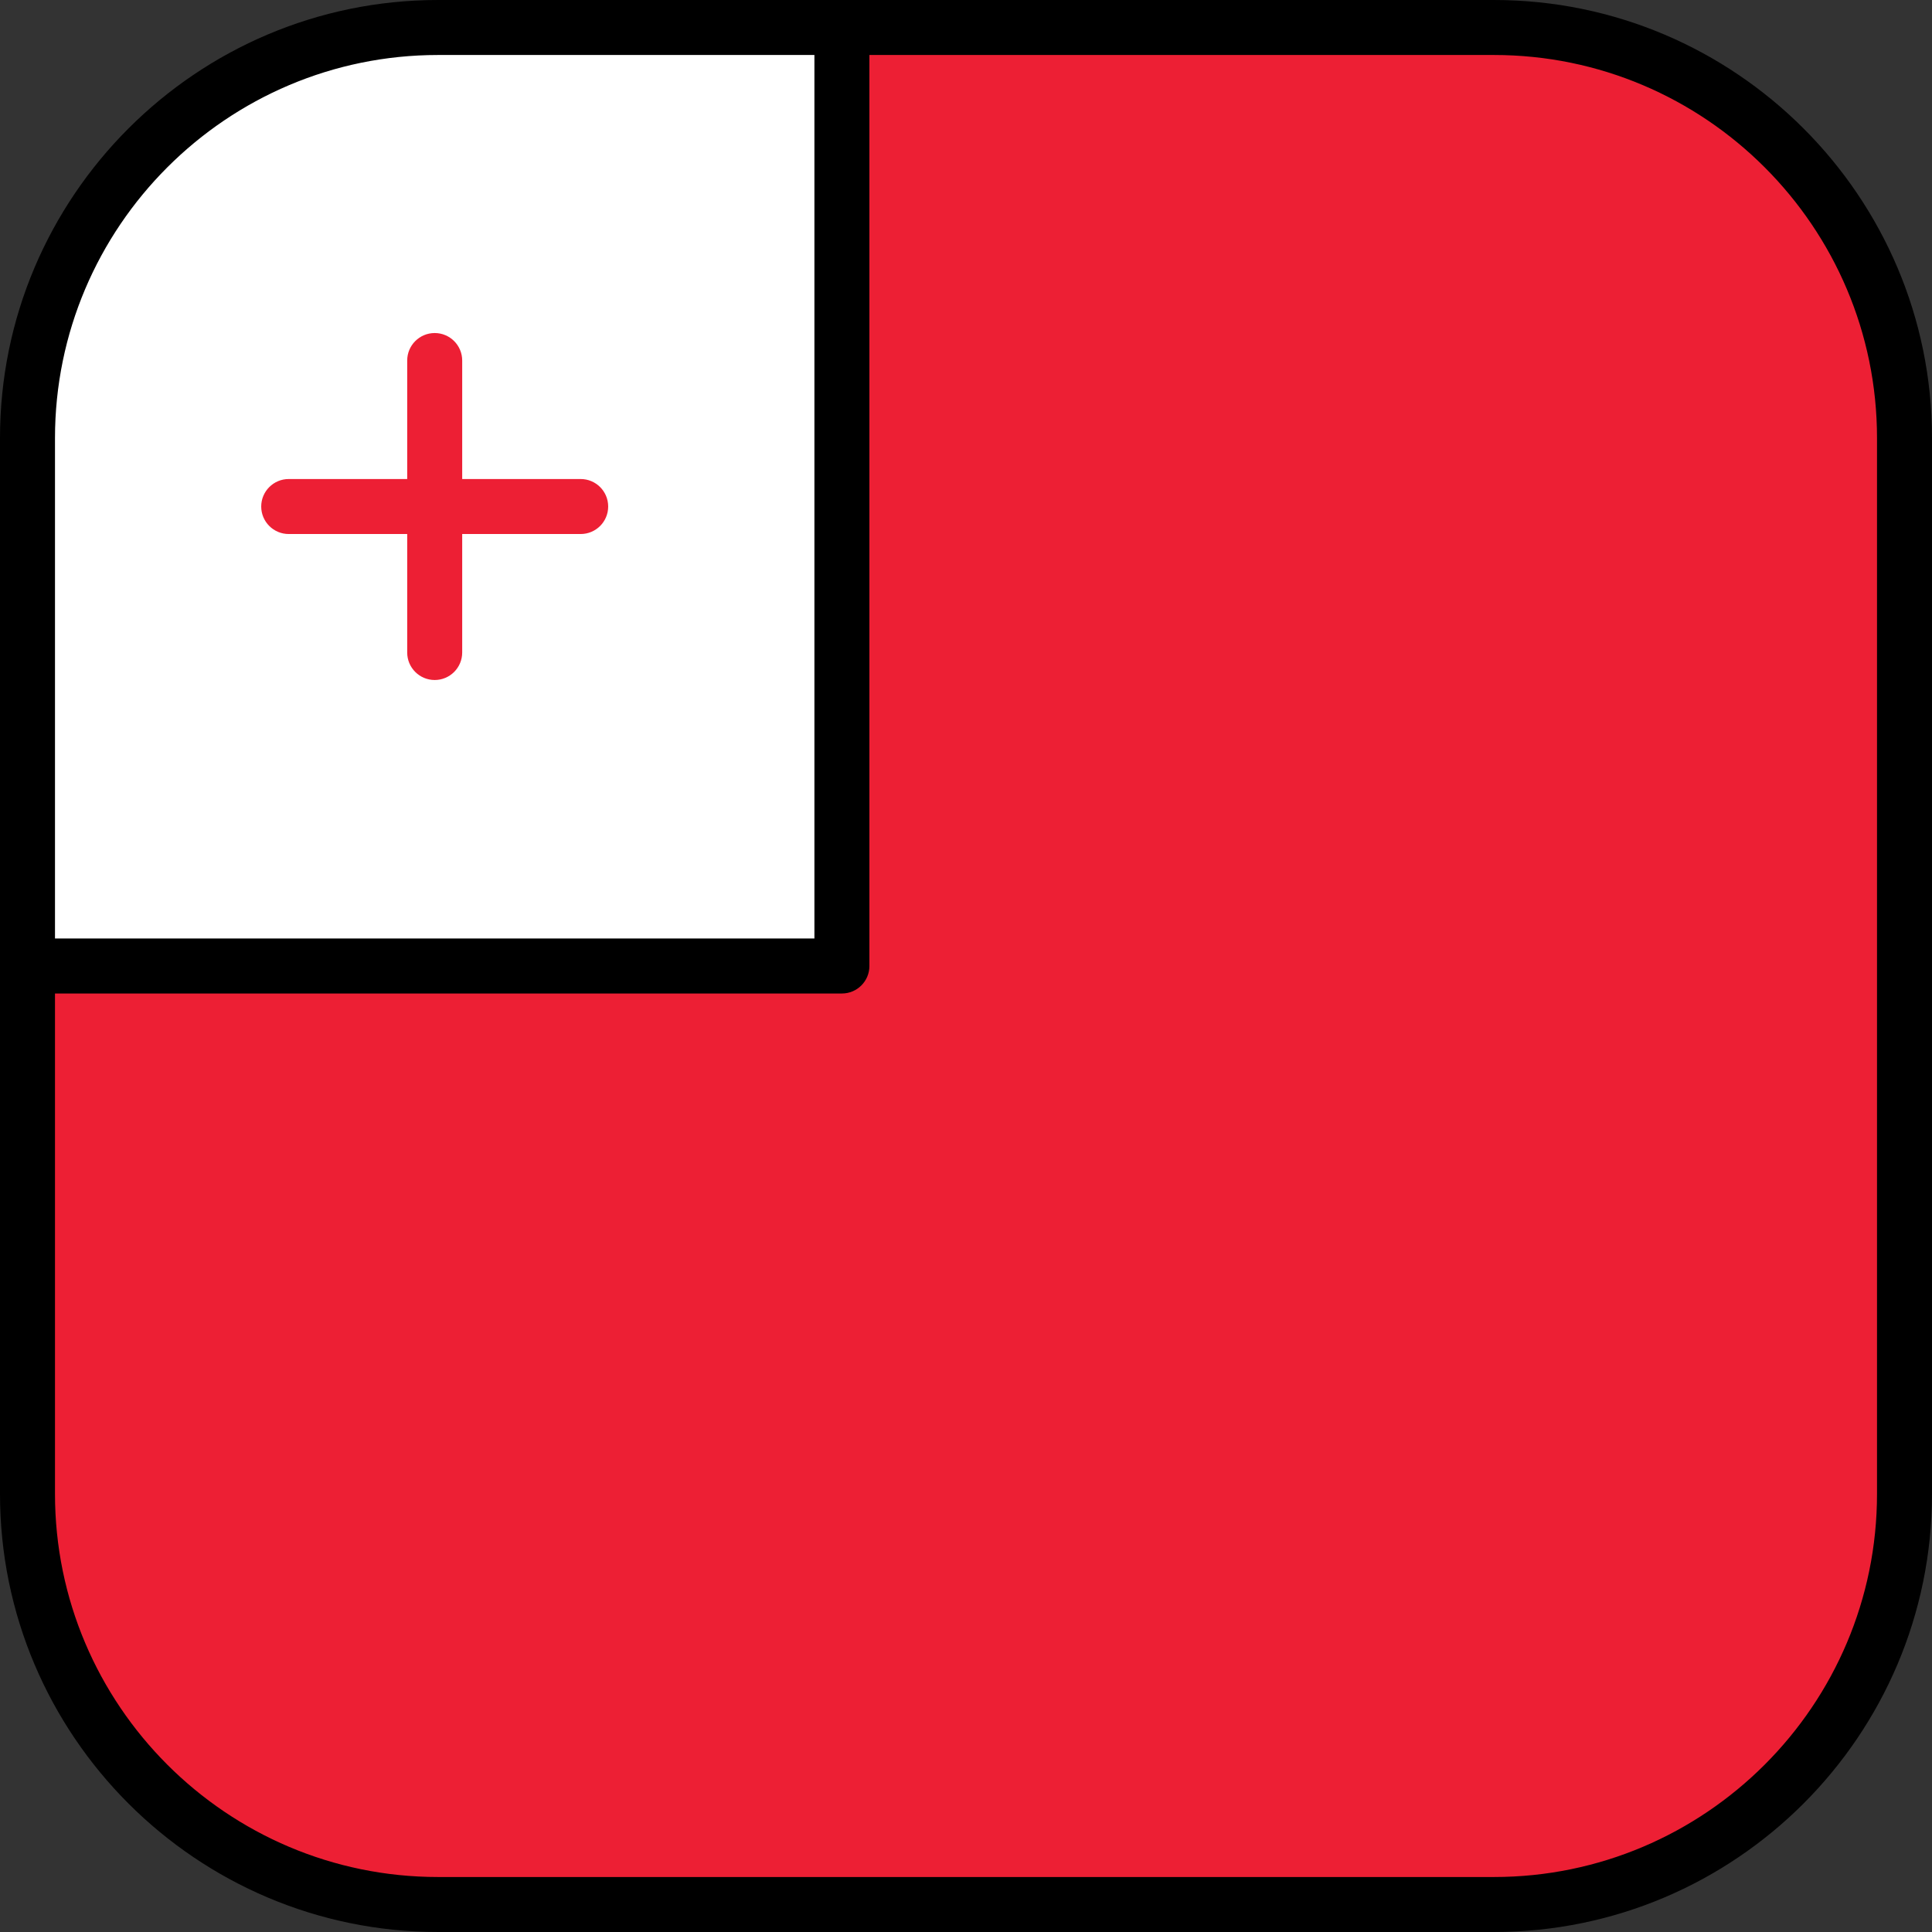
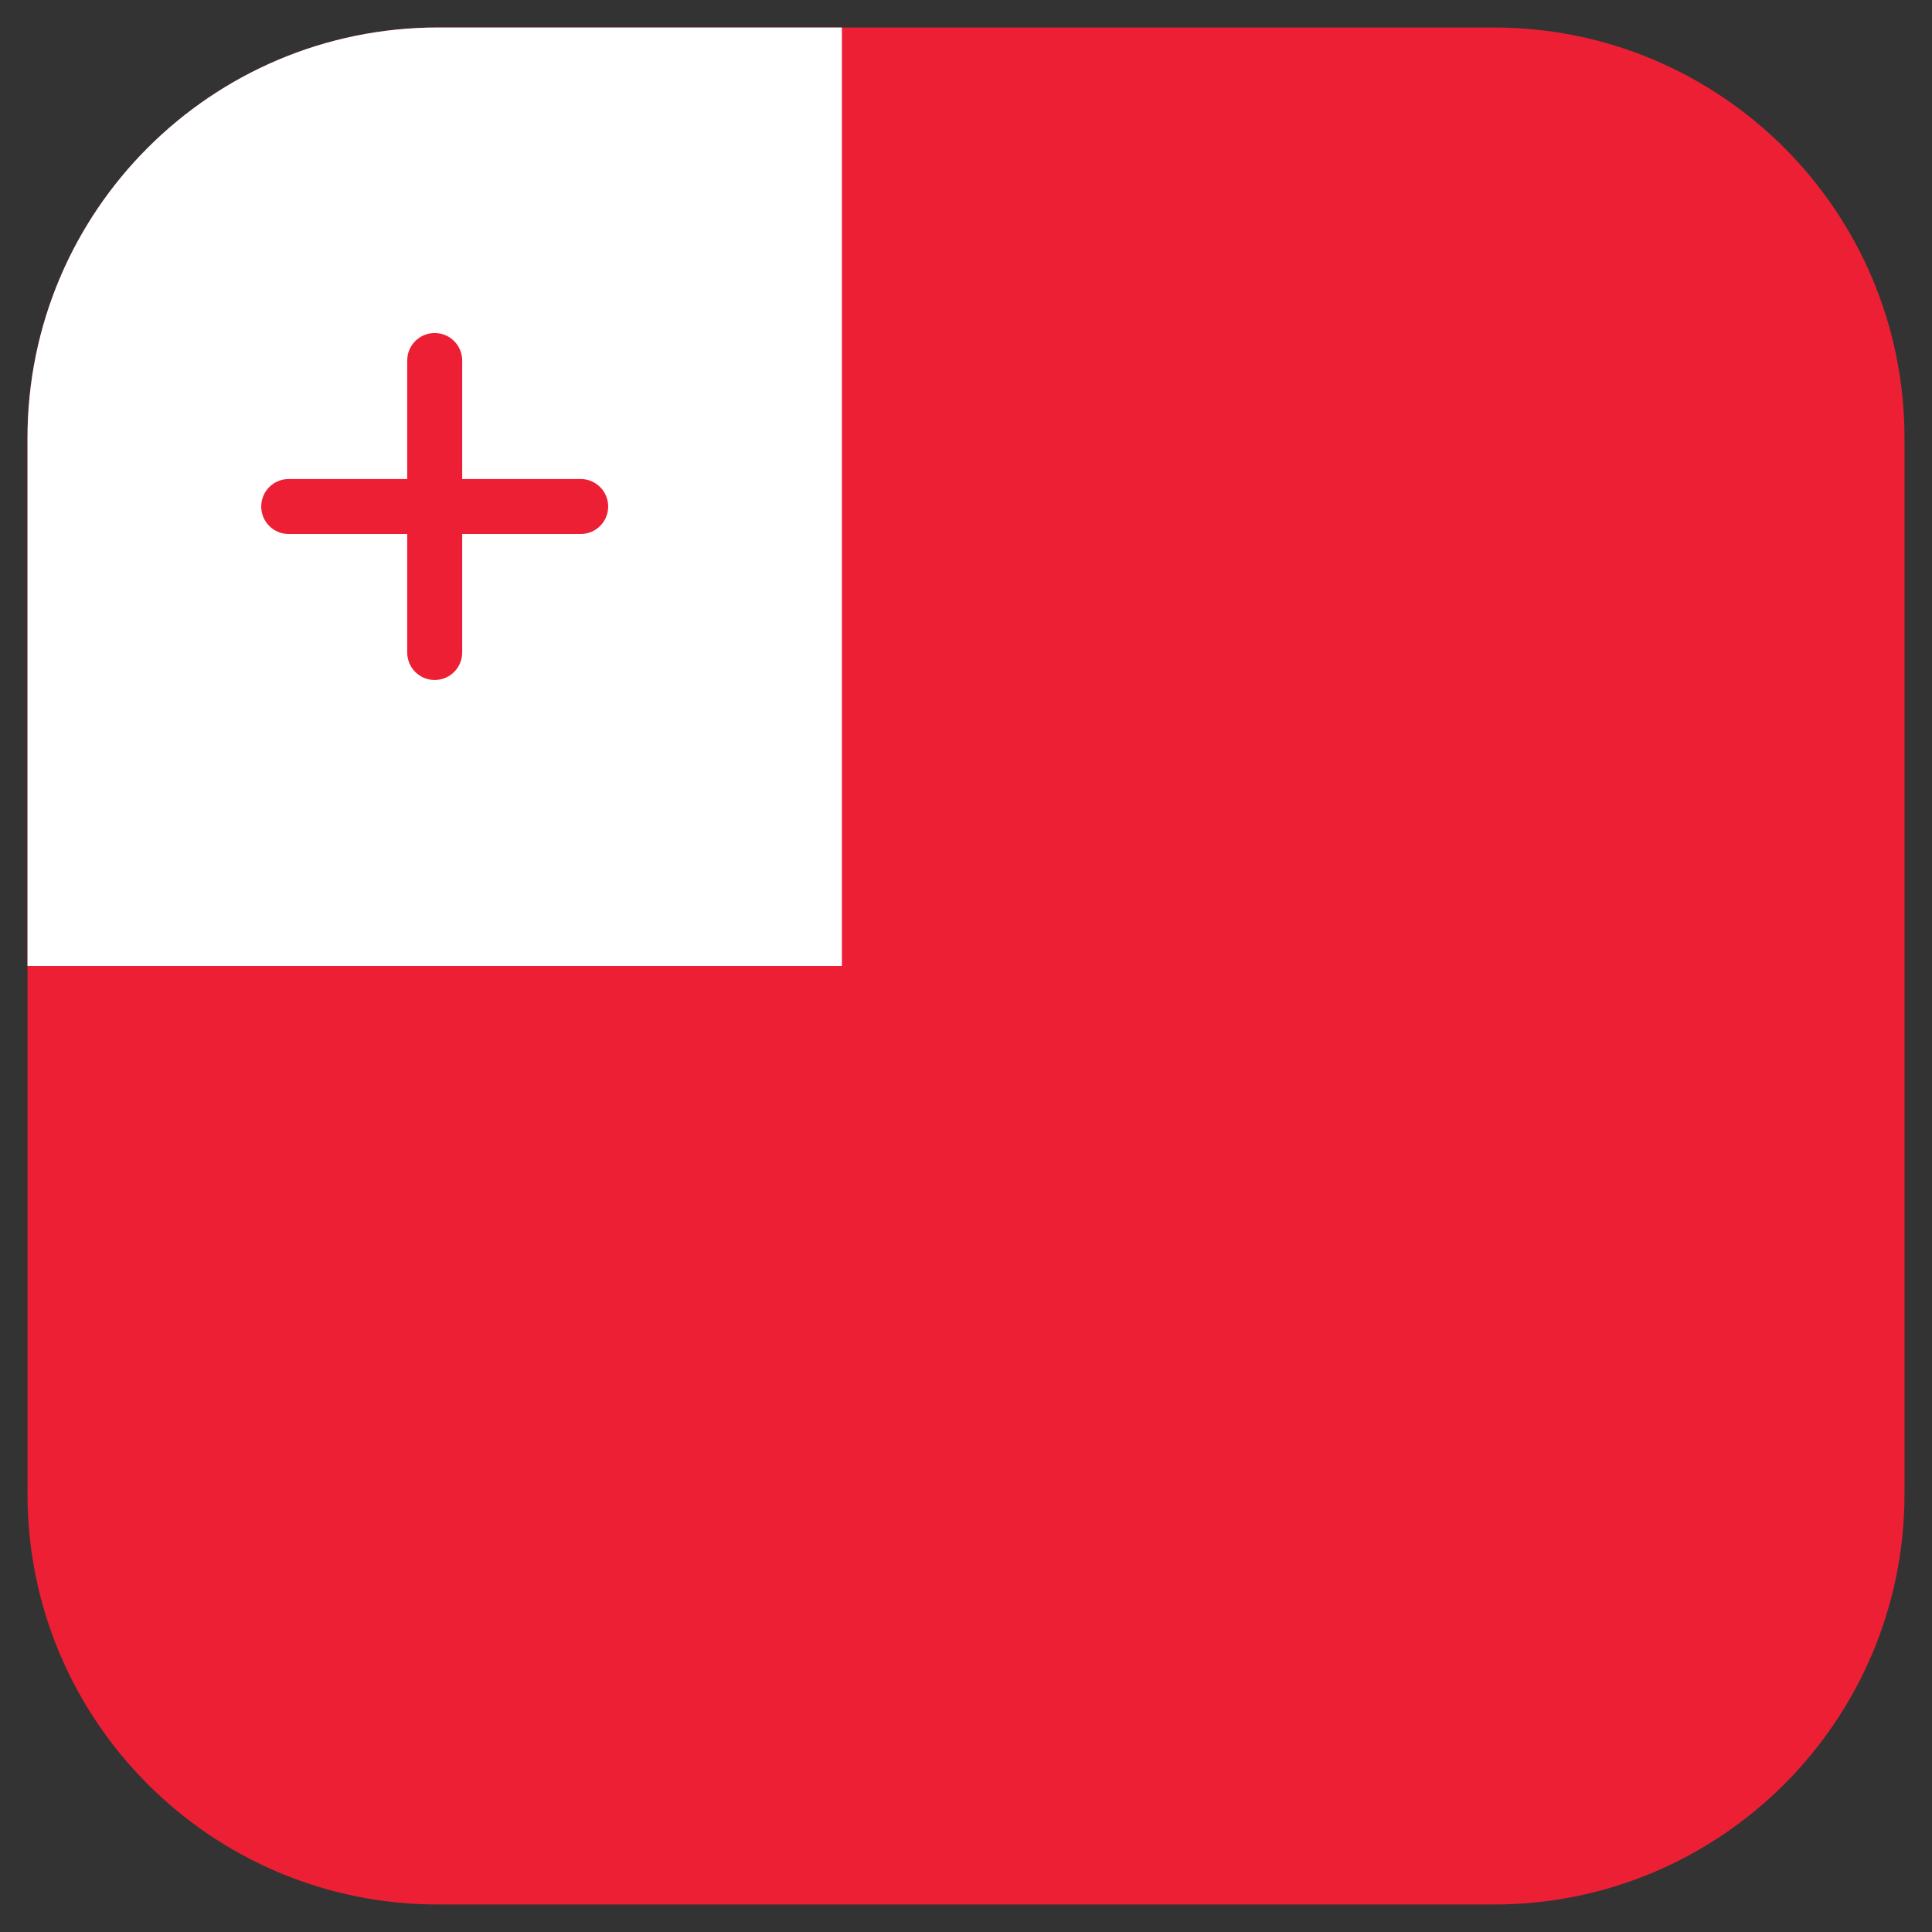
<svg xmlns="http://www.w3.org/2000/svg" height="800px" width="800px" version="1.1" id="Layer_1" viewBox="0 0 512 512" xml:space="preserve">
  <rect x="0" y="0" width="512" height="512" fill="#333333" stroke="none" />
  <path style="fill:#ED1F34;" d="M395.901,7.286H116.099C56.003,7.286,7.286,56.004,7.286,116.099v279.803  c0,60.095,48.717,108.812,108.812,108.812h279.803c60.095,0,108.812-48.717,108.812-108.812V116.099  C504.714,56.004,455.997,7.286,395.901,7.286z" />
  <path style="fill:#FFFFFF;" d="M223.115,7.286H116.094C56.001,7.289,7.286,56.005,7.286,116.099V256h215.829L223.115,7.286  L223.115,7.286z" />
  <path style="fill:#ED1F34;" d="M153.889,126.947h-31.402V95.545c0-4.024-3.262-7.287-7.286-7.287c-4.025,0-7.287,3.262-7.287,7.287  v31.402H76.511c-4.025,0-7.286,3.262-7.286,7.287s3.262,7.286,7.286,7.286h31.402v31.402c0,4.024,3.262,7.286,7.287,7.286  s7.286-3.262,7.286-7.286V141.52h31.402c4.025,0,7.286-3.262,7.286-7.286S157.914,126.947,153.889,126.947z" />
-   <path d="M395.901,0H116.099C52.082,0,0,52.082,0,116.099v279.803C0,459.918,52.082,512,116.099,512h279.803  C459.918,512,512,459.918,512,395.901V116.099C512,52.082,459.918,0,395.901,0z M116.099,14.573h99.73v234.14H14.573V116.099  C14.573,60.117,60.118,14.573,116.099,14.573z M497.427,395.901c0,55.982-45.545,101.526-101.526,101.526H116.099  c-55.981,0-101.526-45.544-101.526-101.526V263.286h208.542c4.025,0,7.286-3.262,7.286-7.286V14.573h165.5  c55.981,0,101.526,45.544,101.526,101.526V395.901z" />
</svg>